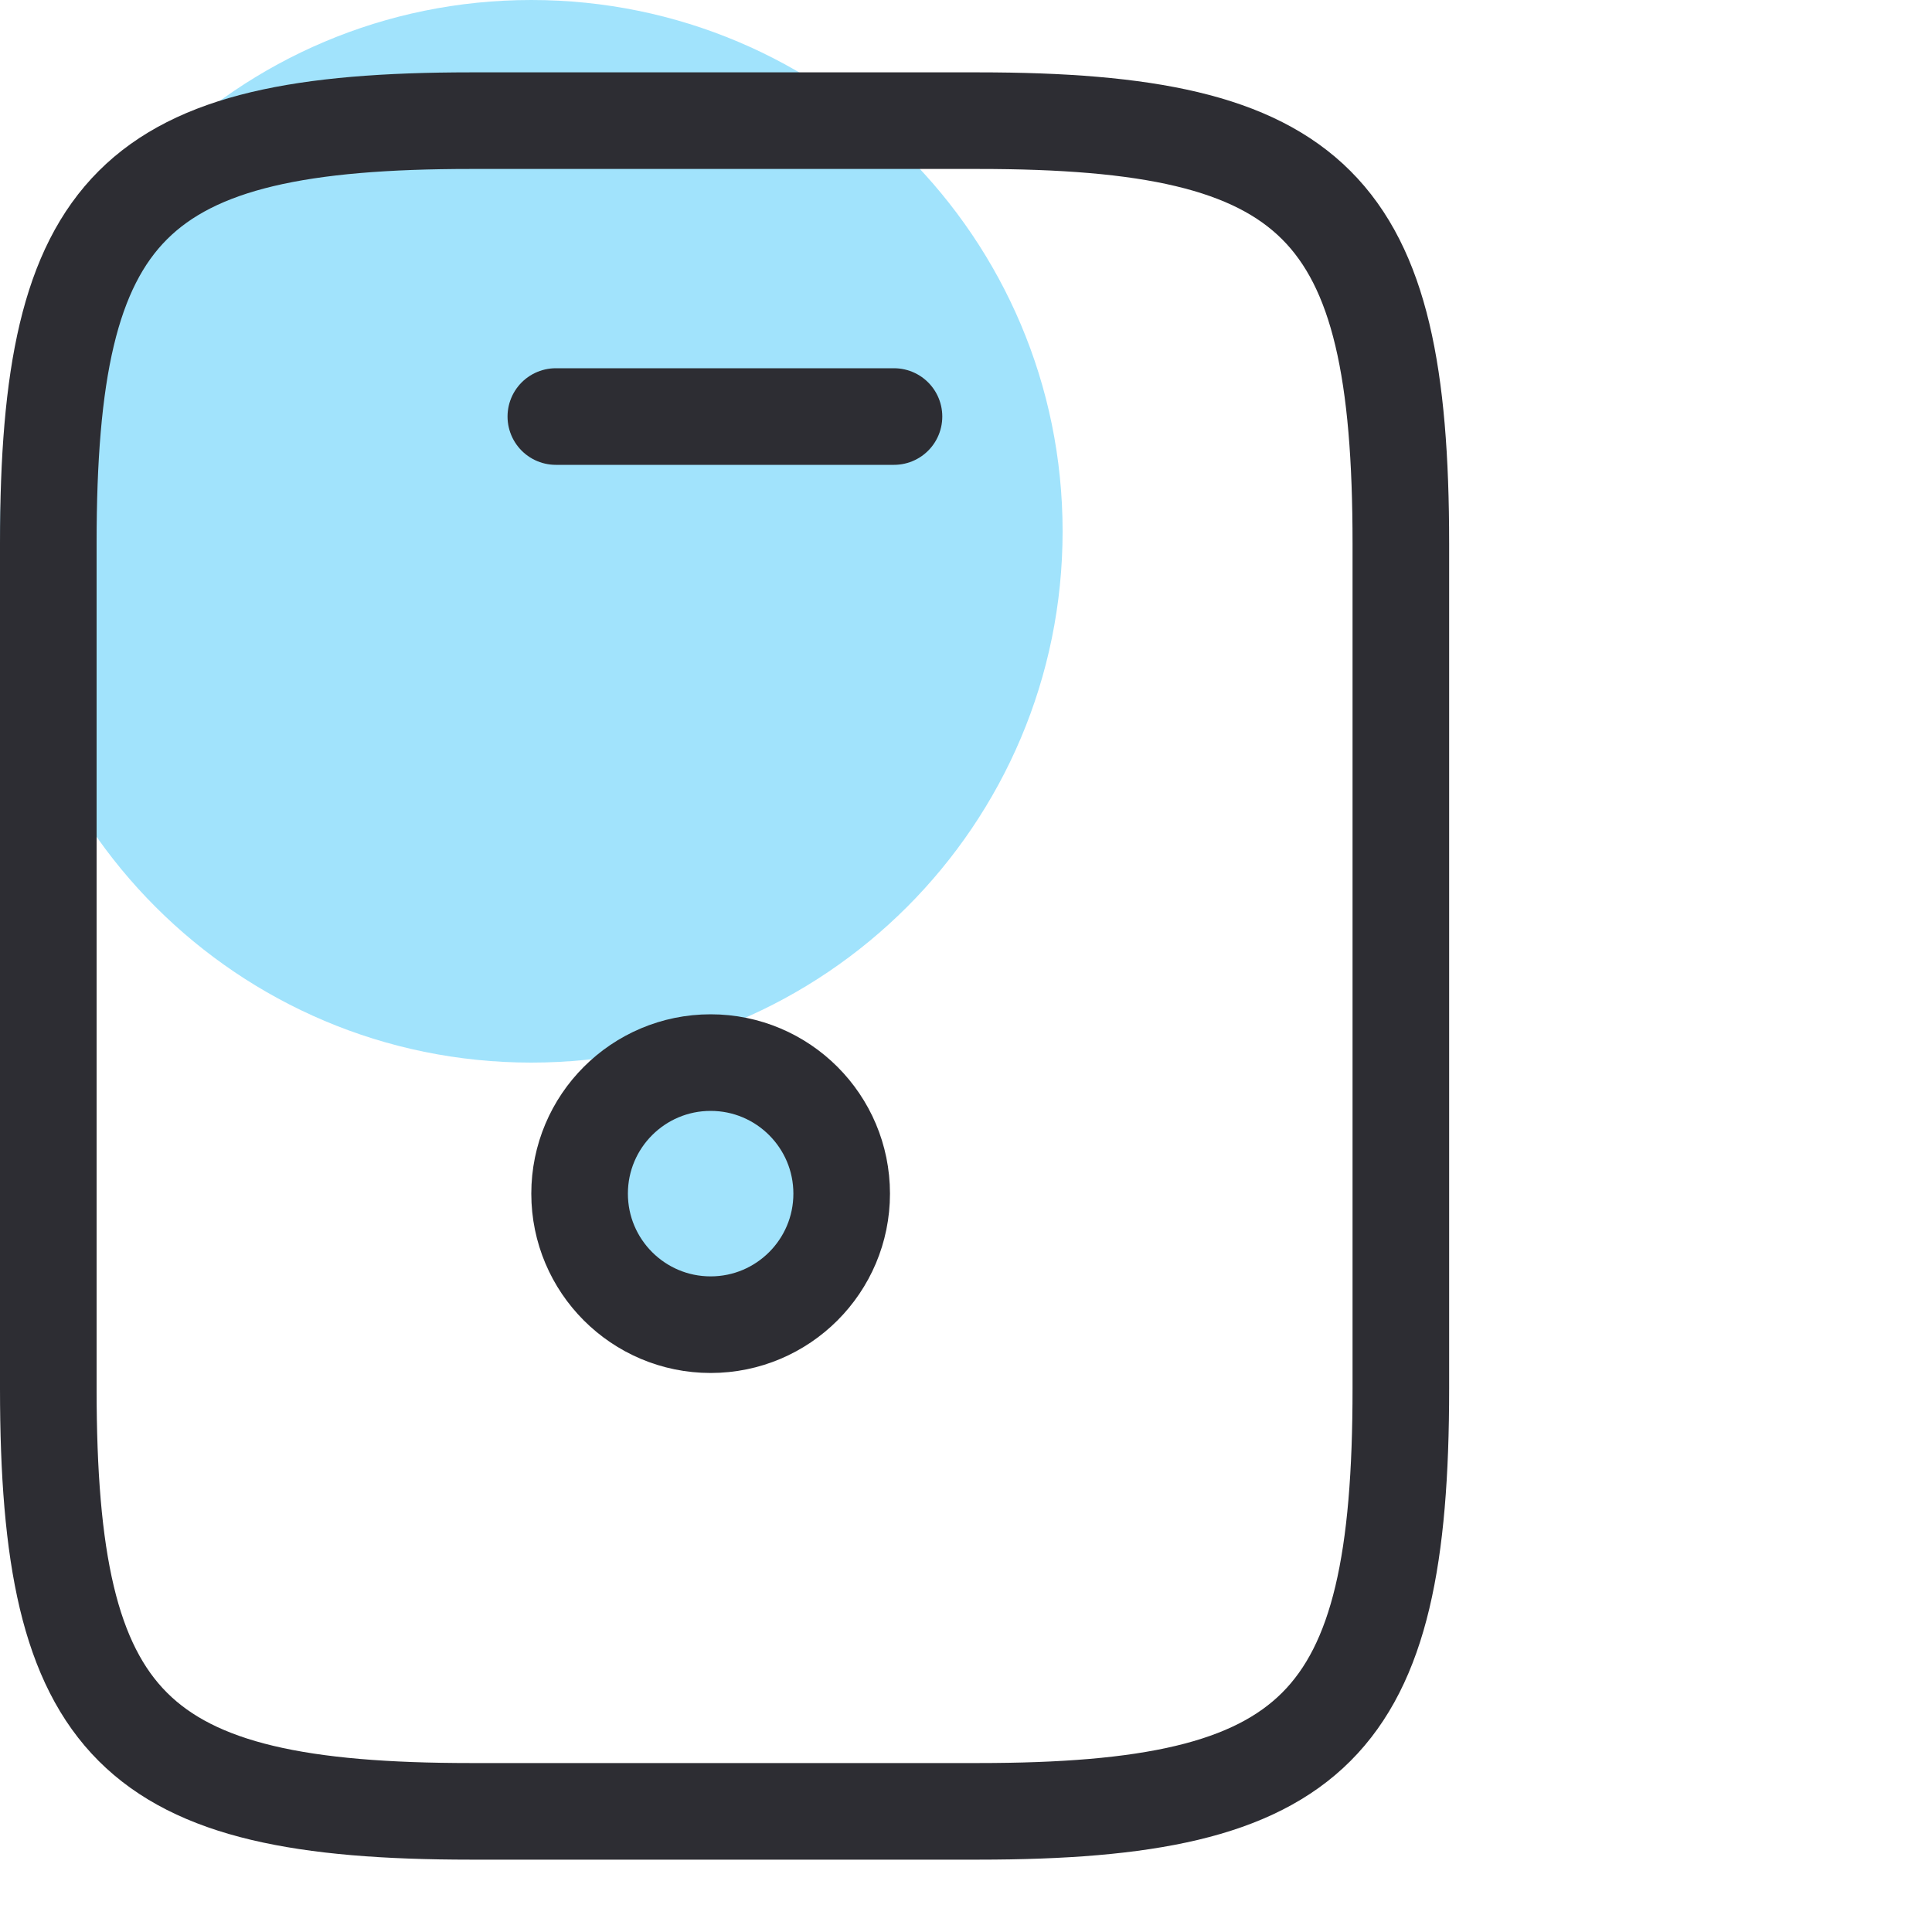
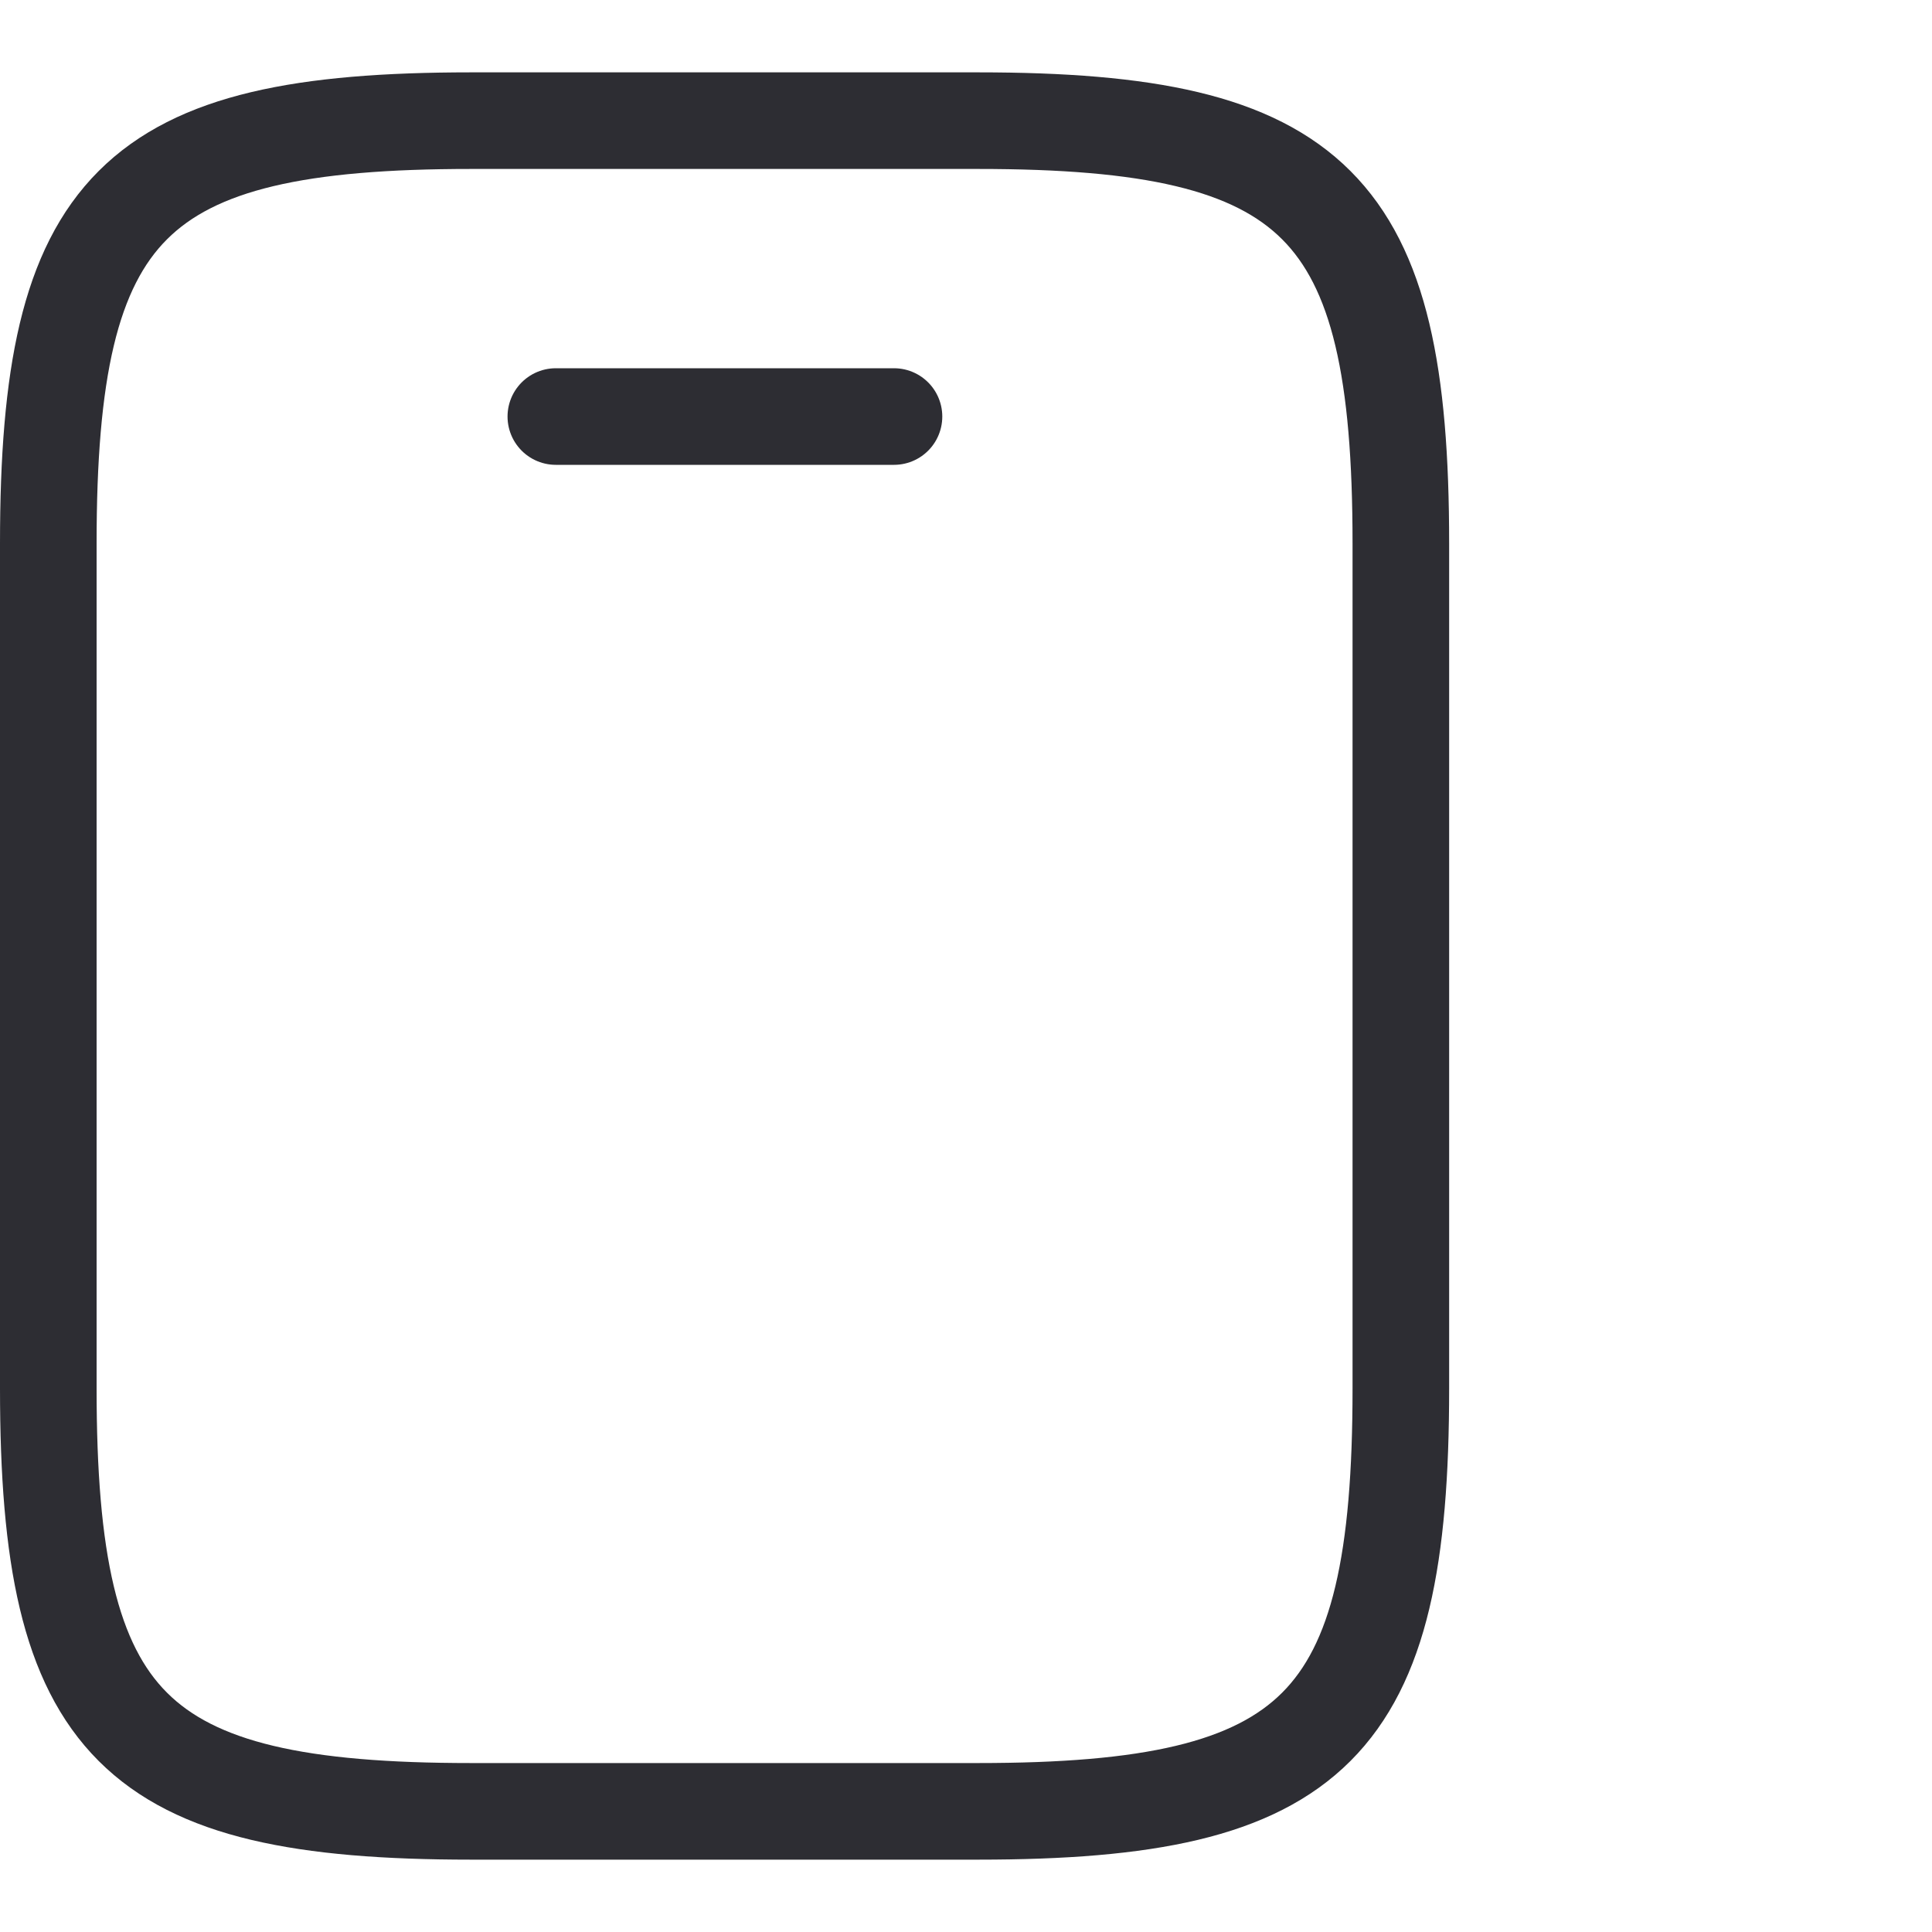
<svg xmlns="http://www.w3.org/2000/svg" width="40" height="40" viewBox="0 0 40 40" fill="none">
-   <path d="M11 22C17.075 22 22 17.075 22 11C22 4.925 17.075 0 11 0C4.925 0 0 4.925 0 11C0 17.075 4.925 22 11 22Z" fill="#A1E3FC" />
  <path d="M29.003 11.249V28.751C29.003 35.752 27.253 37.502 20.252 37.502H9.751C2.75 37.502 1 35.752 1 28.751V11.249C1 4.248 2.75 2.498 9.751 2.498H20.252C27.253 2.498 29.003 4.248 29.003 11.249Z" stroke="#2D2D33" stroke-width="2" stroke-linecap="round" stroke-linejoin="round" />
  <path d="M18.509 8.624H11.508" stroke="#2D2D33" stroke-width="2" stroke-linecap="round" stroke-linejoin="round" />
-   <path d="M14.713 27.426C16.211 27.426 17.426 26.211 17.426 24.713C17.426 23.215 16.211 22 14.713 22C13.215 22 12 23.215 12 24.713C12 26.211 13.215 27.426 14.713 27.426Z" fill="#A1E3FC" stroke="#2D2D33" stroke-width="2" stroke-linecap="round" stroke-linejoin="round" />
</svg>